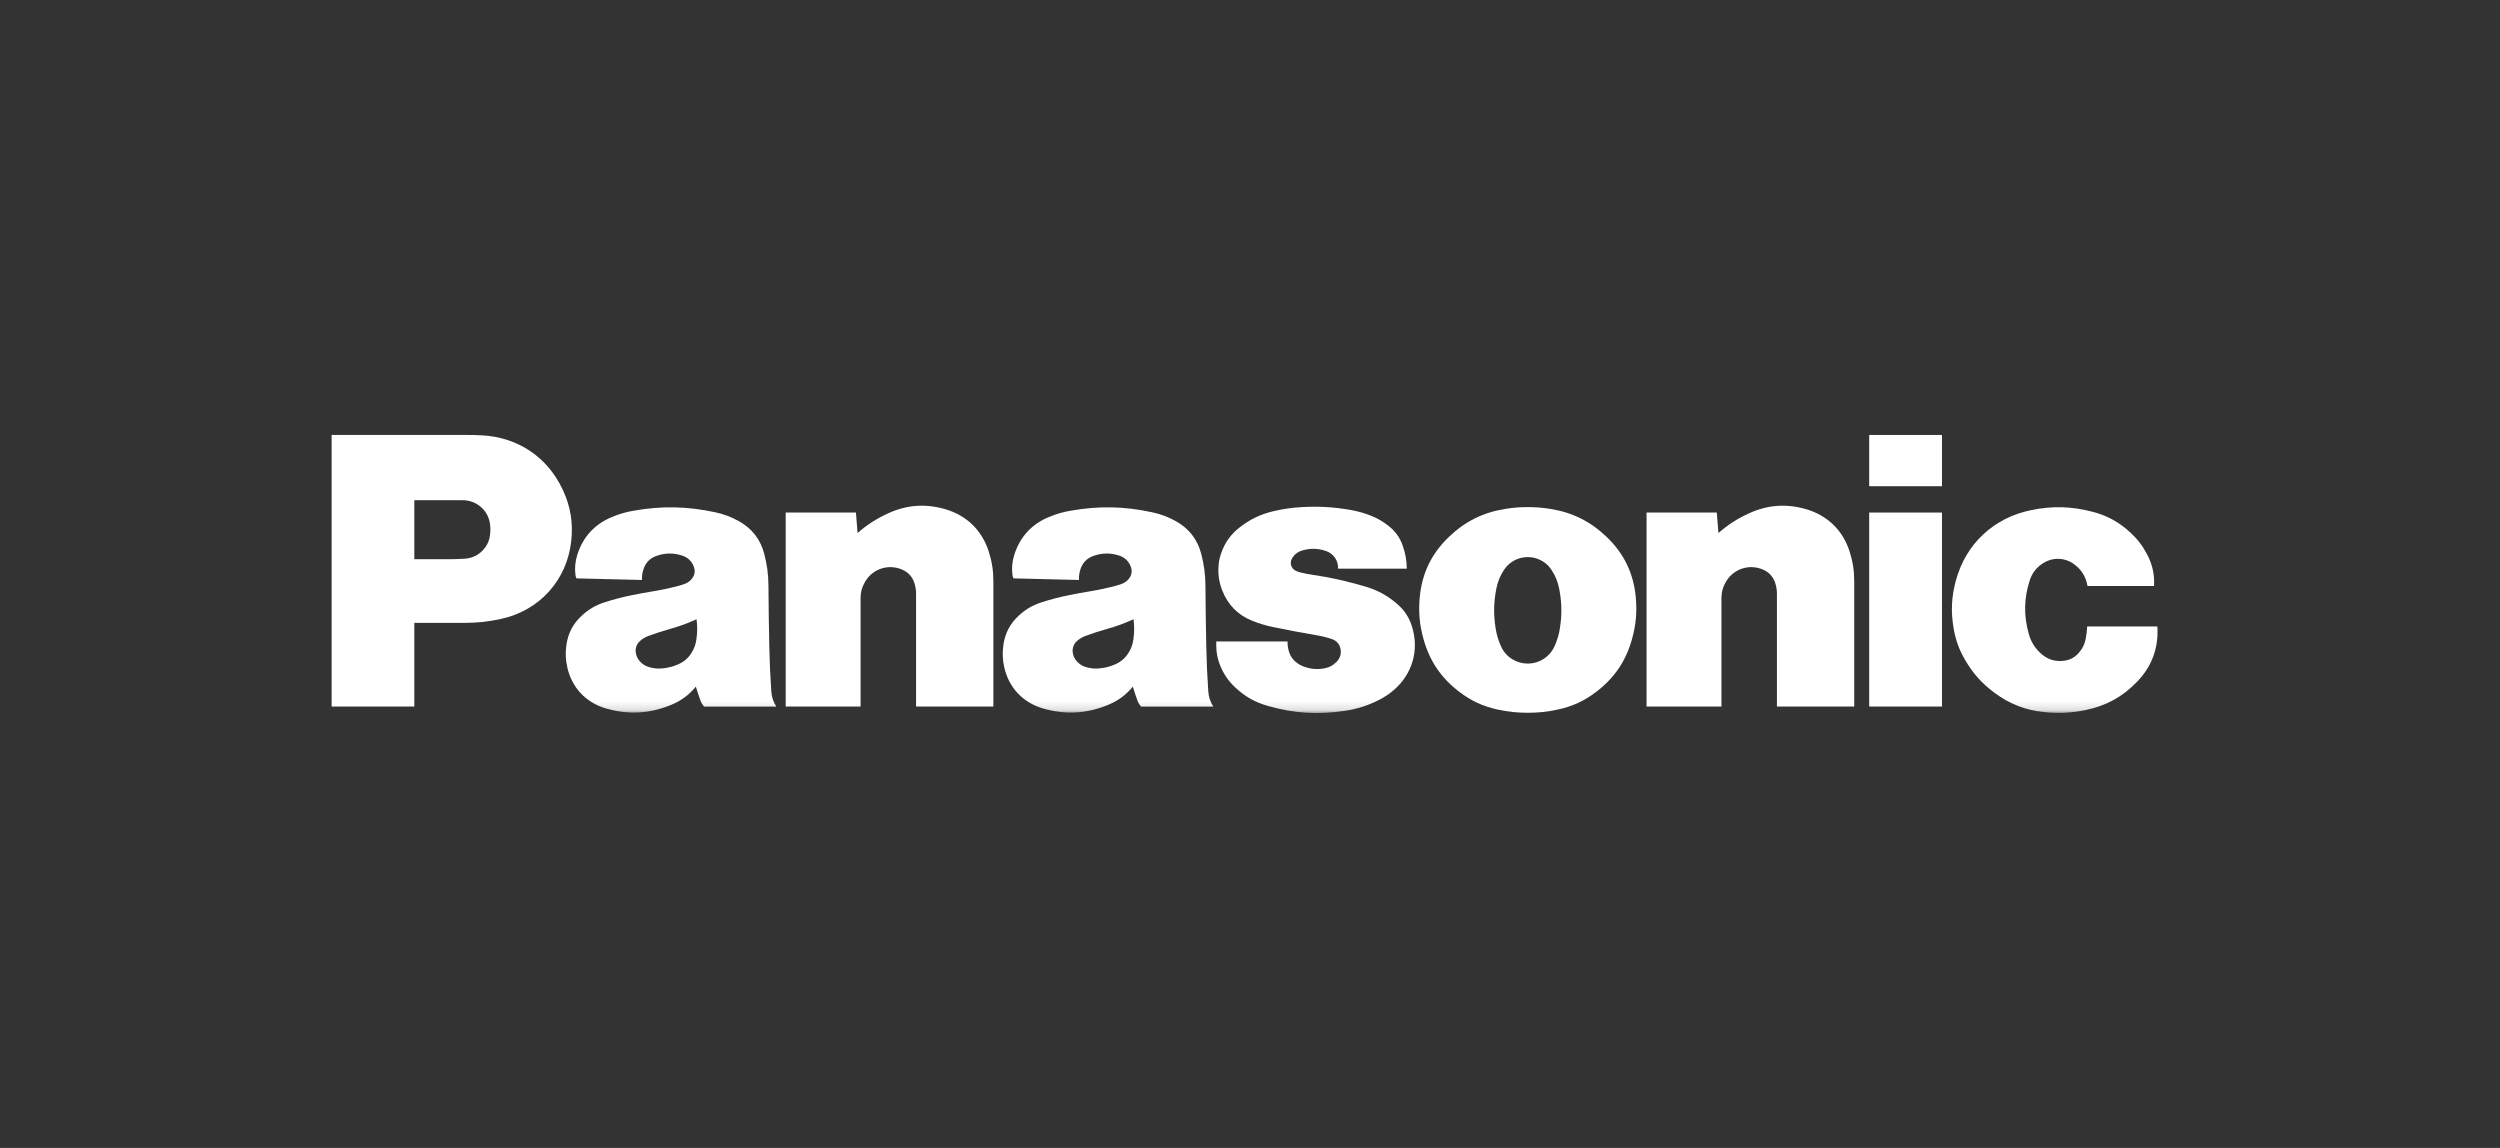
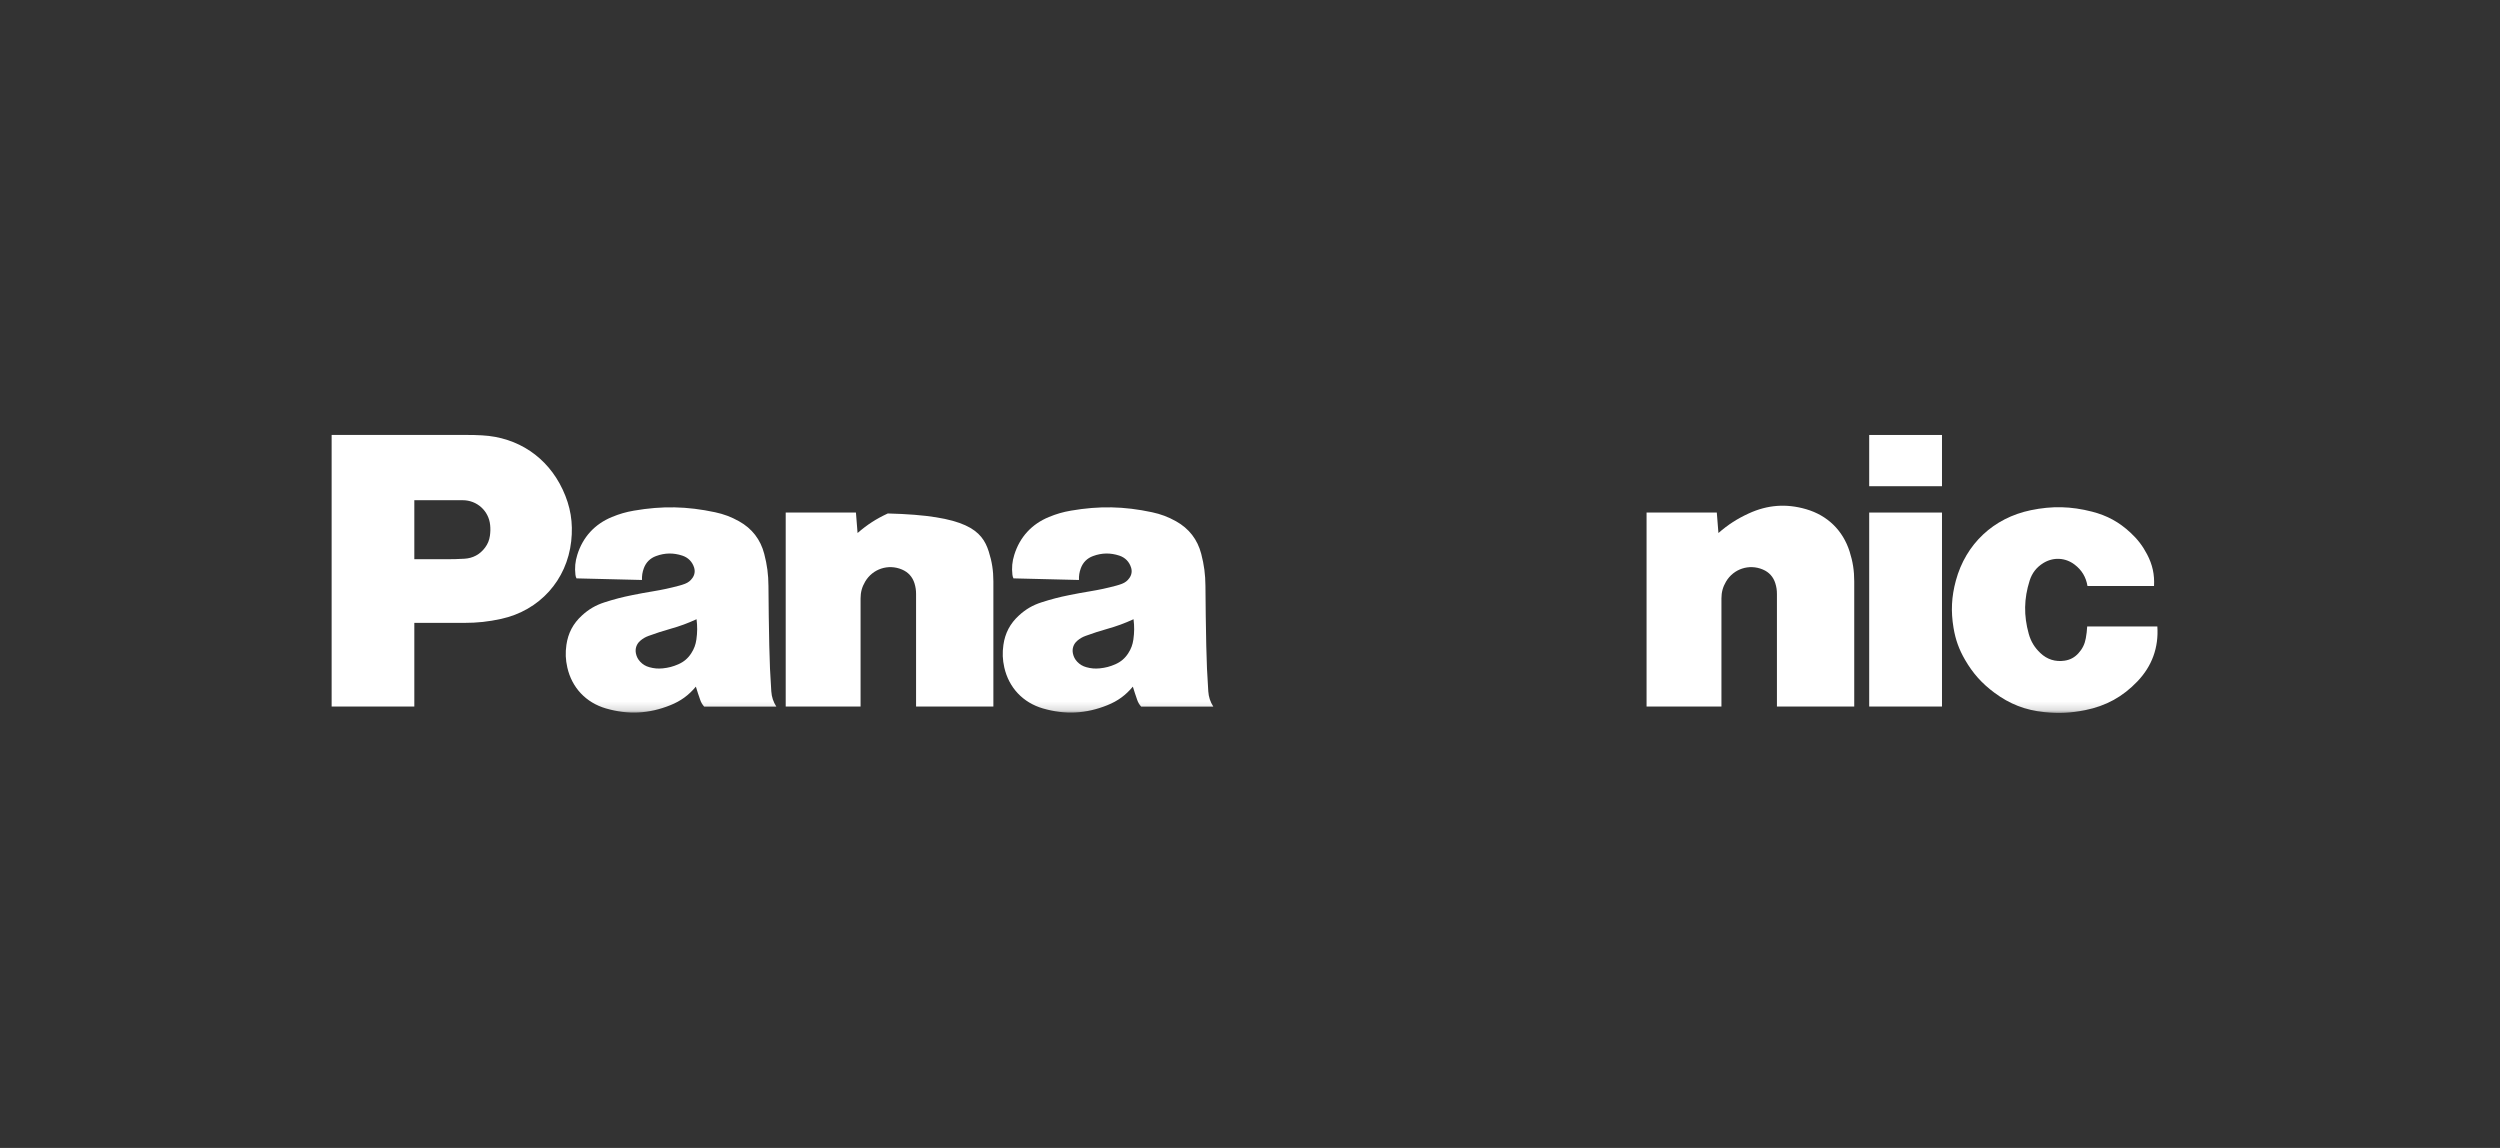
<svg xmlns="http://www.w3.org/2000/svg" width="294" height="135" viewBox="0 0 294 135" fill="none">
  <rect x="0" y="0" width="294" height="135" fill="#333333" stroke="none" />
  <mask id="mask0_1323_3122" style="mask-type:luminance" maskUnits="userSpaceOnUse" x="39" y="51" width="217" height="33">
    <path d="M39.002 51H256V83.853H39.002V51Z" fill="white" />
  </mask>
  <g mask="url(#mask0_1323_3122)">
    <path d="M251.364 80.128C249.635 81.94 247.675 83.02 245.215 83.513C243.556 83.848 242.102 83.918 240.415 83.744C238.179 83.515 236.334 82.799 234.534 81.457C233.062 80.364 232.008 79.181 231.088 77.595C230.377 76.368 229.963 75.22 229.733 73.822C229.411 71.883 229.496 70.177 230.008 68.28C231.178 63.967 234.433 60.91 238.821 60C241.328 59.48 243.556 59.534 246.033 60.172C247.797 60.626 249.199 61.391 250.533 62.629C251.376 63.407 251.974 64.189 252.504 65.202C253.132 66.4 253.386 67.563 253.314 68.912H245.487C245.317 67.866 244.815 67.033 243.97 66.393C242.875 65.561 241.463 65.495 240.293 66.216C239.494 66.712 238.969 67.386 238.686 68.28C238.012 70.411 237.982 72.393 238.582 74.545C238.838 75.449 239.268 76.159 239.955 76.804C240.737 77.549 241.713 77.854 242.784 77.697C243.447 77.601 243.987 77.312 244.433 76.811C244.902 76.294 245.17 75.739 245.292 75.053C245.379 74.571 245.427 74.162 245.453 73.672H253.704C253.869 76.152 253.08 78.329 251.364 80.128Z" fill="white" />
  </g>
  <path d="M219.818 57.179H228.378V51.153H219.818V57.179Z" fill="white" />
  <path d="M219.818 83.088H228.378V60.276H219.818V83.088Z" fill="white" />
  <path d="M202.087 62.684C203.213 61.702 204.286 61.01 205.645 60.384C207.856 59.366 210.066 59.201 212.405 59.882C214.914 60.614 216.722 62.373 217.513 64.857C217.893 66.051 218.058 67.11 218.058 68.362V83.085H208.967V69.845C208.967 69.402 208.913 69.028 208.78 68.603C208.548 67.843 208.044 67.283 207.307 66.974C205.695 66.292 203.863 66.896 202.979 68.4C202.609 69.028 202.441 69.646 202.441 70.375V83.085H193.636V60.272H201.896L202.087 62.684Z" fill="white" />
-   <path d="M100.85 62.684C101.976 61.702 103.05 61.01 104.405 60.384C106.617 59.366 108.83 59.201 111.167 59.882C113.677 60.614 115.485 62.373 116.276 64.857C116.656 66.051 116.821 67.11 116.821 68.362V83.085H107.73V69.845C107.73 69.402 107.674 69.028 107.545 68.603C107.31 67.843 106.805 67.283 106.068 66.974C104.457 66.292 102.625 66.896 101.742 68.4C101.371 69.028 101.203 69.646 101.203 70.375V83.085H92.399V60.272H100.658L100.85 62.684Z" fill="white" />
+   <path d="M100.85 62.684C101.976 61.702 103.05 61.01 104.405 60.384C113.677 60.614 115.485 62.373 116.276 64.857C116.656 66.051 116.821 67.11 116.821 68.362V83.085H107.73V69.845C107.73 69.402 107.674 69.028 107.545 68.603C107.31 67.843 106.805 67.283 106.068 66.974C104.457 66.292 102.625 66.896 101.742 68.4C101.371 69.028 101.203 69.646 101.203 70.375V83.085H92.399V60.272H100.658L100.85 62.684Z" fill="white" />
  <mask id="mask1_1323_3122" style="mask-type:luminance" maskUnits="userSpaceOnUse" x="39" y="51" width="217" height="33">
-     <path d="M39.002 51H256V83.853H39.002V51Z" fill="white" />
-   </mask>
+     </mask>
  <g mask="url(#mask1_1323_3122)">
    <path d="M154.801 74.701C155.457 74.811 156.005 74.948 156.635 75.158C157.161 75.329 157.523 75.736 157.638 76.273C157.763 76.86 157.597 77.417 157.174 77.84C156.744 78.273 156.255 78.523 155.651 78.617C154.844 78.746 154.129 78.68 153.359 78.401C152.987 78.268 152.692 78.1 152.386 77.849C151.993 77.519 151.74 77.14 151.587 76.65C151.459 76.235 151.408 75.868 151.416 75.433H143.033V75.92C143.033 76.706 143.156 77.373 143.433 78.108C143.853 79.215 144.429 80.07 145.299 80.877C146.434 81.935 147.618 82.595 149.111 83.02C152.21 83.9 155.001 84.075 158.186 83.588C159.68 83.36 160.913 82.959 162.257 82.265C162.849 81.96 163.323 81.643 163.833 81.216C166.098 79.321 166.937 76.429 166.032 73.624C165.69 72.567 165.15 71.753 164.307 71.024C163.153 70.027 161.984 69.392 160.516 68.965C160.195 68.873 159.921 68.794 159.597 68.706C157.801 68.209 156.259 67.881 154.415 67.607C153.921 67.534 153.506 67.455 153.019 67.342C152.794 67.288 152.607 67.226 152.398 67.131C151.882 66.899 151.654 66.294 151.886 65.781C151.899 65.754 151.911 65.729 151.925 65.703C152.202 65.21 152.612 64.888 153.153 64.731C154.11 64.455 154.992 64.478 155.931 64.797C156.832 65.103 157.397 65.927 157.358 66.876H165.436C165.428 65.887 165.276 65.051 164.942 64.122C164.6 63.179 164.08 62.462 163.29 61.842C162.603 61.297 161.951 60.928 161.132 60.612C160.336 60.303 159.633 60.111 158.791 59.963C156.789 59.62 155.066 59.52 153.039 59.639C151.881 59.706 150.904 59.849 149.771 60.113C148.245 60.471 147.016 61.058 145.784 62.021C144.736 62.84 144.051 63.796 143.612 65.049C143.412 65.616 143.317 66.12 143.29 66.717C143.245 67.718 143.39 68.57 143.762 69.501C144.428 71.167 145.611 72.348 147.285 73.013C148.133 73.35 148.876 73.571 149.771 73.753C151.534 74.116 153.026 74.399 154.801 74.701Z" fill="white" />
  </g>
  <path d="M54.598 73.25H48.724V65.765H52.541C53.266 65.765 53.88 65.748 54.605 65.707C55.609 65.653 56.444 65.205 57.042 64.4C57.359 63.971 57.538 63.539 57.614 63.011C57.676 62.566 57.686 62.186 57.641 61.74C57.478 60.075 56.094 58.825 54.416 58.825H48.724V83.087H39V51.15H54.895C55.527 51.15 56.061 51.161 56.692 51.197C60.909 51.422 64.383 53.755 66.169 57.569C67.099 59.554 67.415 61.462 67.176 63.641C66.672 68.227 63.453 71.795 58.93 72.783C57.431 73.111 56.133 73.25 54.598 73.25Z" fill="white" />
-   <path d="M182.258 59.838C181.353 59.694 180.58 59.636 179.664 59.636C178.747 59.636 177.976 59.694 177.069 59.838C174.442 60.248 172.313 61.3 170.395 63.136C168.342 65.102 167.217 67.43 166.96 70.255C166.803 71.99 166.938 73.486 167.407 75.163C168.125 77.738 169.474 79.727 171.603 81.351C173.004 82.425 174.397 83.067 176.124 83.442C177.35 83.71 178.409 83.821 179.664 83.821C180.918 83.821 181.978 83.71 183.206 83.442C184.931 83.067 186.325 82.425 187.726 81.351L182.808 76.009C182.025 77.74 179.988 78.512 178.25 77.733C177.449 77.373 176.881 76.808 176.52 76.009C176.186 75.271 175.992 74.61 175.872 73.808C175.629 72.206 175.656 70.815 175.971 69.223C176.132 68.397 176.409 67.722 176.871 67.018C177.882 65.481 179.95 65.052 181.495 66.058C181.899 66.322 182.194 66.616 182.456 67.018C182.92 67.722 183.197 68.397 183.358 69.223C183.668 70.815 183.7 72.206 183.457 73.808C183.335 74.61 183.141 75.271 182.808 76.009L187.726 81.351C189.856 79.727 191.205 77.738 191.922 75.163C192.391 73.486 192.524 71.99 192.369 70.255C192.111 67.43 190.99 65.102 188.935 63.136C187.015 61.298 184.888 60.248 182.258 59.838Z" fill="white" />
  <mask id="mask2_1323_3122" style="mask-type:luminance" maskUnits="userSpaceOnUse" x="39" y="51" width="217" height="33">
    <path d="M39.002 51H256V83.853H39.002V51Z" fill="white" />
  </mask>
  <g mask="url(#mask2_1323_3122)">
    <path d="M142.094 81.3C141.966 79.42 141.895 77.829 141.857 75.942C141.807 73.464 141.777 71.374 141.76 68.897C141.75 67.561 141.602 66.432 141.266 65.138C140.826 63.443 139.83 62.154 138.295 61.298C137.368 60.781 136.518 60.463 135.481 60.239C132.18 59.535 129.266 59.477 125.94 60.052C125.005 60.213 124.232 60.437 123.354 60.799C121.327 61.635 119.931 63.157 119.281 65.244C119.031 66.042 118.965 66.765 119.06 67.597C119.078 67.749 119.116 67.878 119.185 68.017L126.888 68.205C126.868 67.716 126.932 67.302 127.098 66.842C127.35 66.142 127.846 65.645 128.549 65.39C129.582 65.011 130.577 64.997 131.625 65.338C132.313 65.563 132.801 66.057 133.015 66.746C133.15 67.177 133.083 67.601 132.822 67.969C132.595 68.295 132.314 68.513 131.942 68.655C131.712 68.742 131.516 68.806 131.281 68.869C130.21 69.156 129.296 69.354 128.203 69.535C127.337 69.677 126.608 69.811 125.75 69.985C124.584 70.216 123.61 70.471 122.48 70.835C121.446 71.168 120.631 71.642 119.832 72.375C118.792 73.323 118.198 74.446 118 75.84C117.869 76.769 117.899 77.579 118.105 78.494C118.645 80.873 120.302 82.632 122.654 83.314C125.261 84.068 127.707 83.944 130.223 82.932C131.448 82.441 132.381 81.76 133.223 80.748L132.68 76.826C132.292 77.425 131.81 77.834 131.158 78.12C130.547 78.389 129.995 78.531 129.33 78.599C128.776 78.654 128.296 78.613 127.759 78.464C127.323 78.344 126.982 78.141 126.672 77.813C126.411 77.532 126.256 77.23 126.176 76.855C126.055 76.28 126.244 75.727 126.695 75.345C126.996 75.089 127.291 74.917 127.661 74.782C128.556 74.454 129.32 74.208 130.235 73.949C131.342 73.638 132.259 73.3 133.304 72.821C133.407 73.656 133.402 74.37 133.286 75.201C133.201 75.81 133.015 76.311 132.68 76.826L133.223 80.748C133.392 81.305 133.547 81.771 133.738 82.316C133.846 82.622 133.987 82.859 134.201 83.097H142.686C142.324 82.531 142.14 81.971 142.094 81.3Z" fill="white" />
    <path d="M90.704 81.3C90.576 79.42 90.504 77.829 90.467 75.942C90.416 73.464 90.387 71.374 90.37 68.897C90.361 67.561 90.213 66.432 89.876 65.138C89.436 63.443 88.441 62.154 86.905 61.298C85.978 60.781 85.128 60.463 84.091 60.239C80.79 59.535 77.876 59.477 74.548 60.052C73.616 60.213 72.84 60.437 71.964 60.799C69.937 61.635 68.541 63.157 67.891 65.244C67.642 66.042 67.575 66.765 67.671 67.597C67.688 67.749 67.726 67.878 67.795 68.017L75.498 68.205C75.479 67.716 75.542 67.302 75.708 66.842C75.96 66.142 76.456 65.645 77.159 65.39C78.193 65.011 79.187 64.997 80.233 65.338C80.923 65.563 81.412 66.057 81.628 66.746C81.76 67.177 81.693 67.601 81.432 67.969C81.204 68.295 80.923 68.513 80.552 68.655C80.322 68.742 80.126 68.806 79.89 68.869C78.82 69.156 77.905 69.354 76.813 69.535C75.948 69.677 75.218 69.811 74.359 69.985C73.194 70.216 72.221 70.471 71.089 70.835C70.057 71.168 69.242 71.642 68.442 72.375C67.402 73.323 66.809 74.446 66.609 75.84C66.478 76.769 66.509 77.579 66.716 78.494C67.253 80.873 68.913 82.632 71.263 83.314C73.872 84.068 76.315 83.944 78.833 82.932C80.057 82.441 80.992 81.76 81.834 80.748L81.291 76.826C80.903 77.425 80.42 77.834 79.767 78.12C79.157 78.389 78.603 78.531 77.941 78.599C77.385 78.654 76.907 78.613 76.369 78.464C75.933 78.344 75.592 78.141 75.284 77.813C75.021 77.532 74.866 77.23 74.786 76.855C74.666 76.28 74.854 75.727 75.304 75.345C75.605 75.089 75.9 74.917 76.271 74.782C77.165 74.454 77.931 74.208 78.846 73.949C79.954 73.638 80.869 73.3 81.915 72.821C82.017 73.656 82.012 74.37 81.896 75.201C81.811 75.81 81.624 76.311 81.291 76.826L81.834 80.748C82.001 81.305 82.157 81.771 82.349 82.316C82.456 82.622 82.597 82.859 82.811 83.097H91.296C90.934 82.531 90.751 81.971 90.704 81.3Z" fill="white" />
  </g>
</svg>